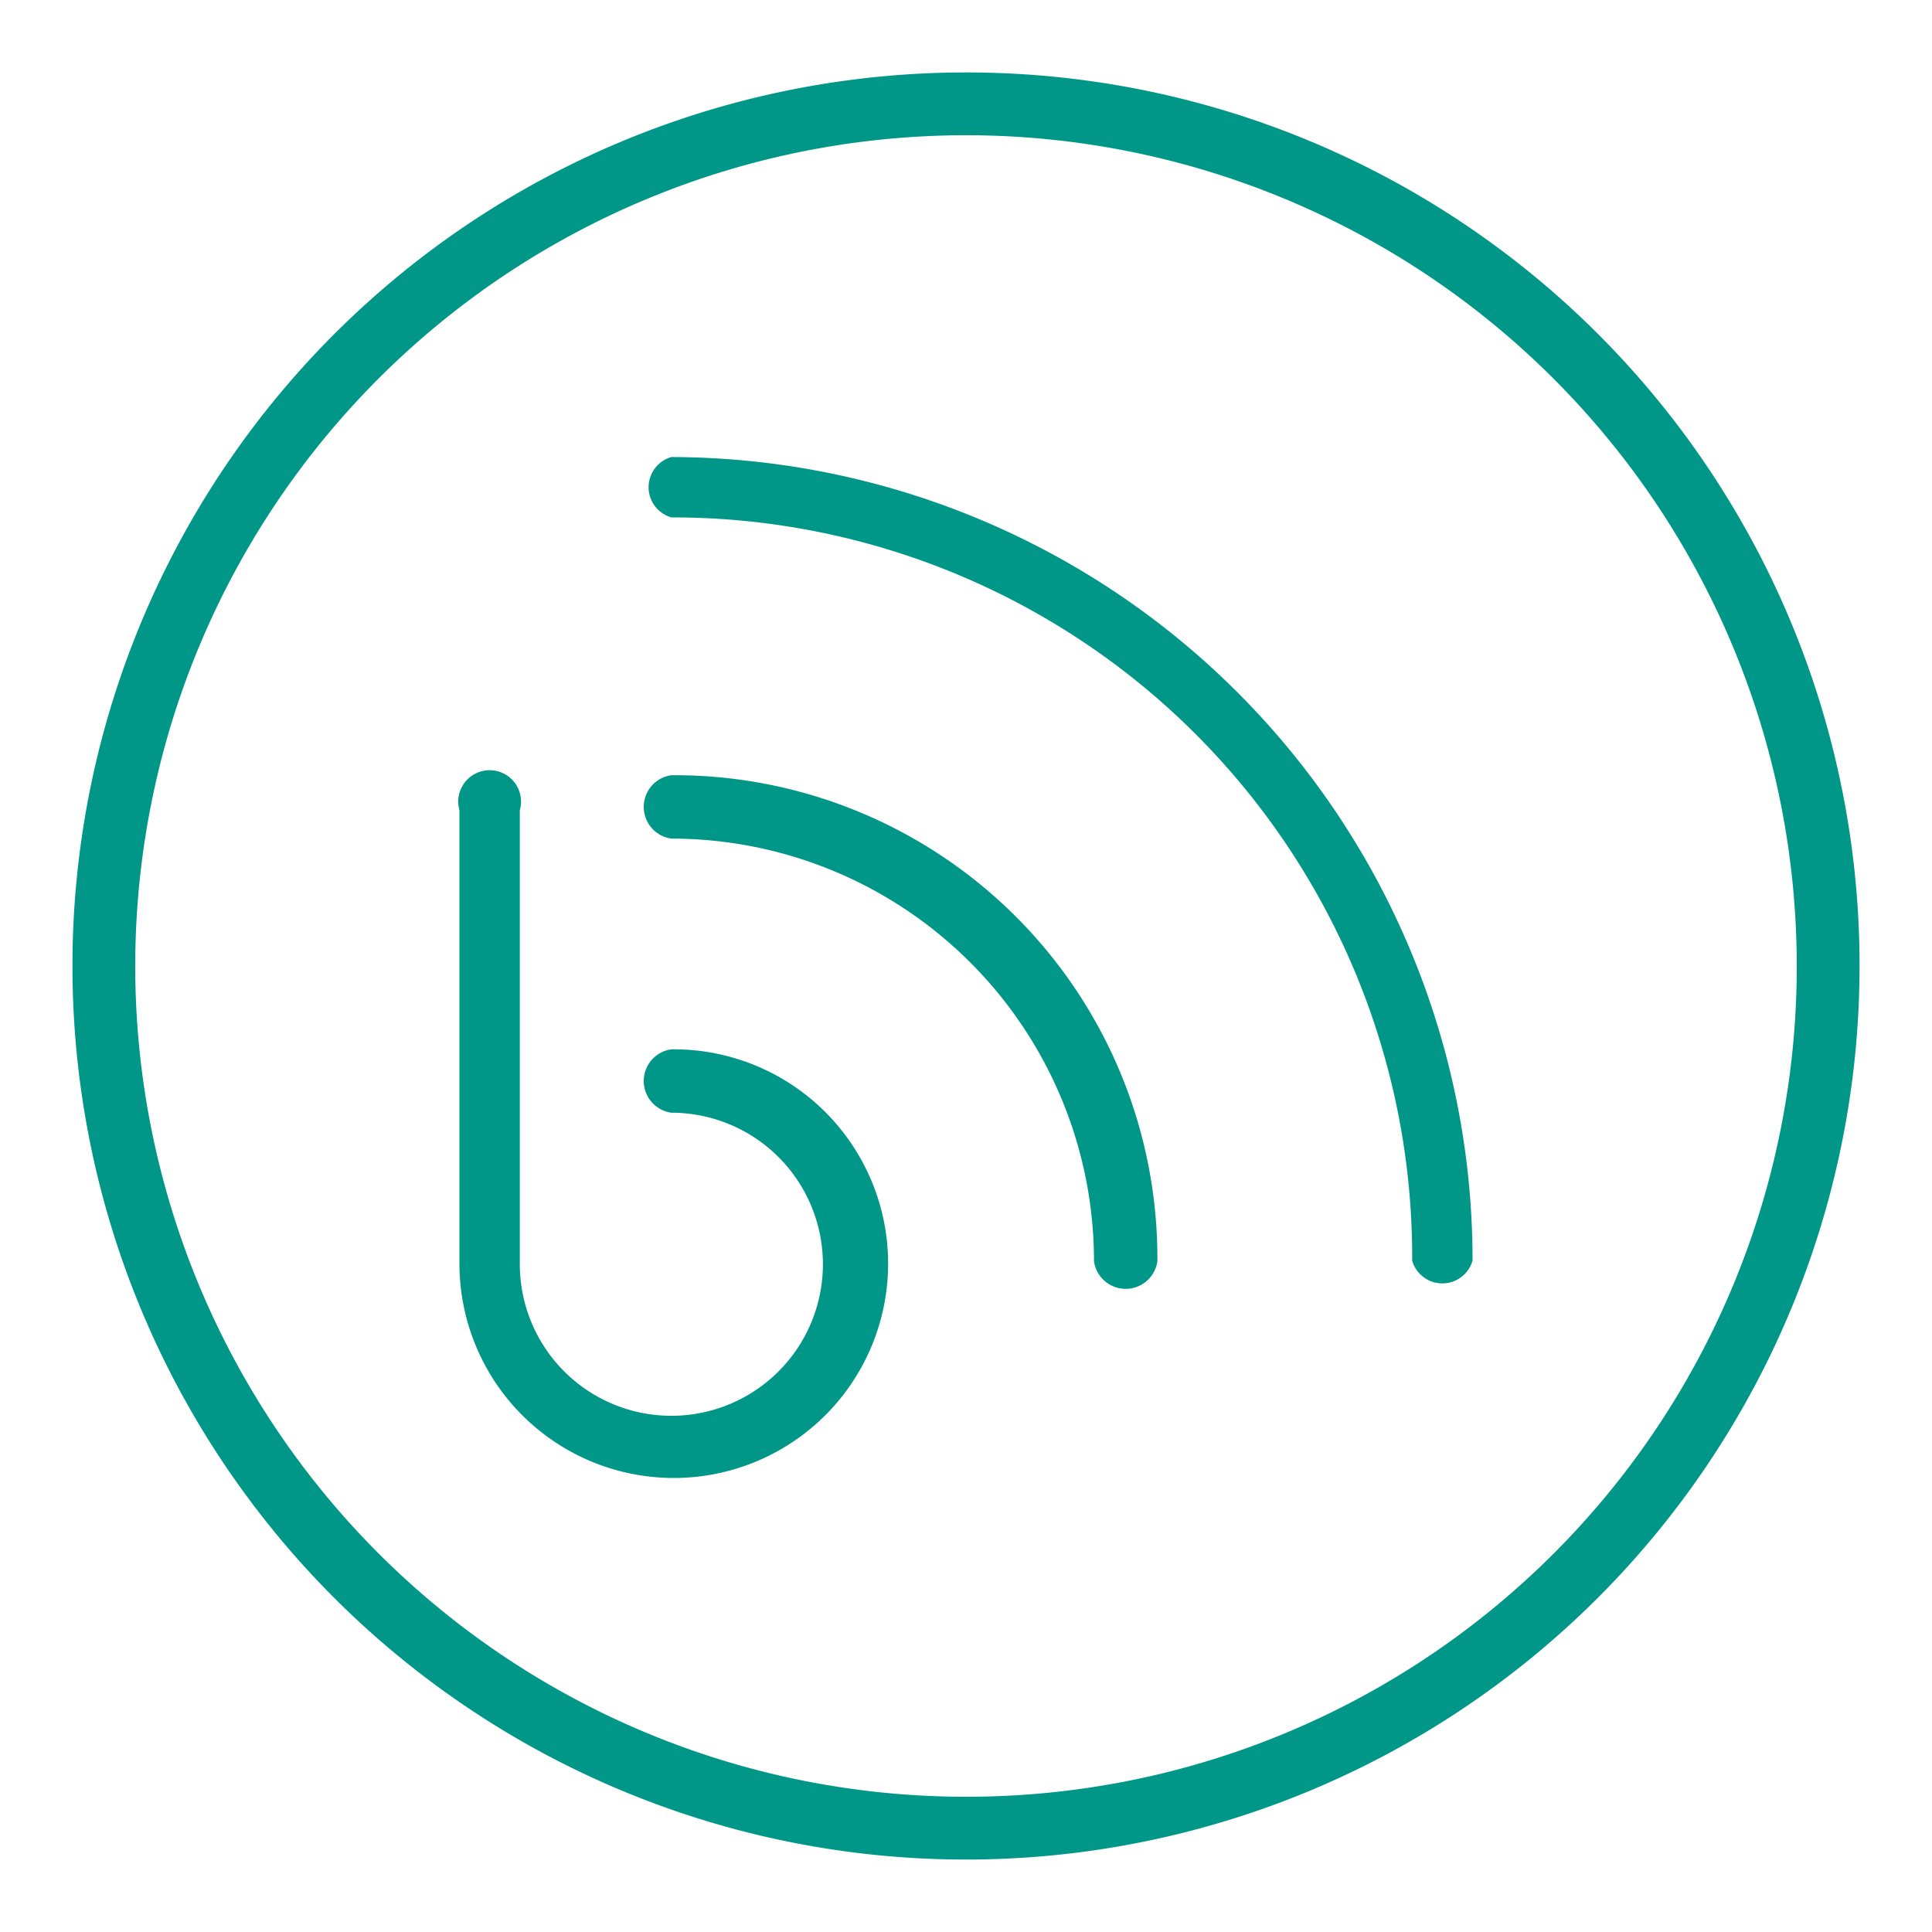
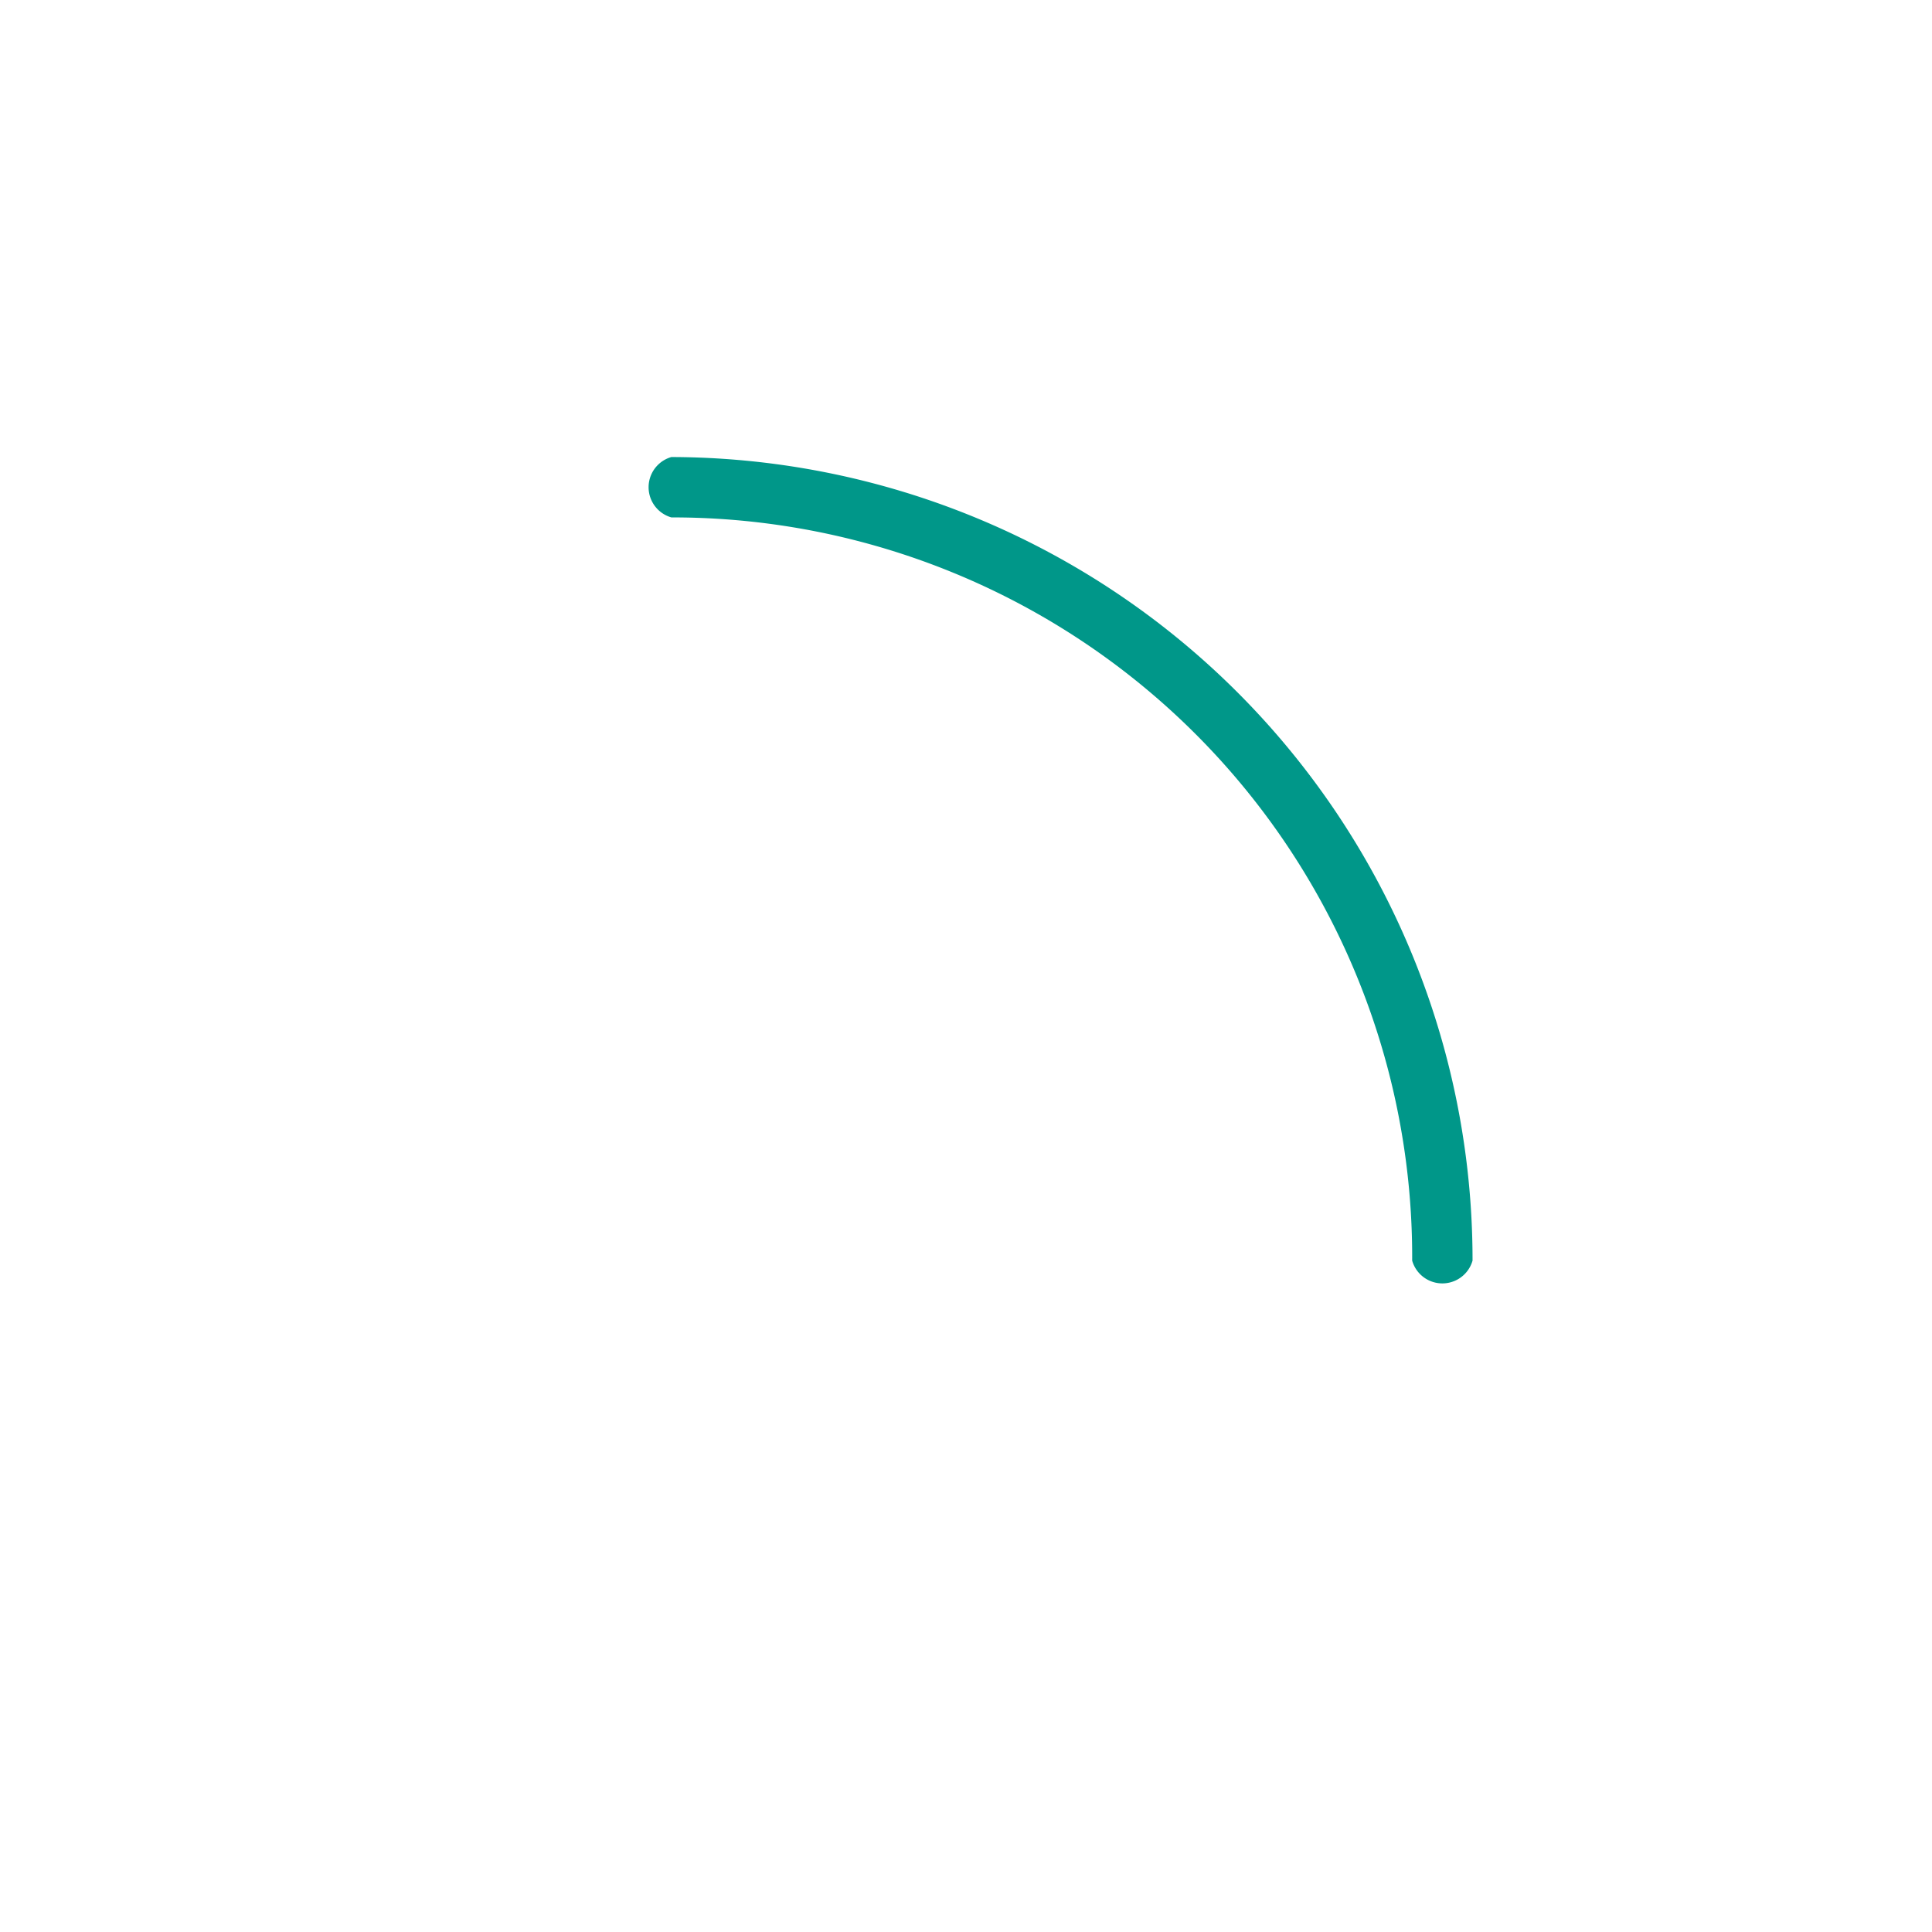
<svg xmlns="http://www.w3.org/2000/svg" viewBox="0 0 32 32">
  <defs>
    <style>.a{fill:#009789;}</style>
  </defs>
-   <path class="a" d="M16,1.2A14.8,14.8,0,1,0,30.8,16h0A14.79,14.79,0,0,0,16,1.2Zm0,28.56A13.76,13.76,0,1,1,29.76,16h0A13.75,13.75,0,0,1,16,29.76Z" />
-   <path class="a" d="M11.12,17.38a.53.53,0,0,0,0,1.05,2.51,2.51,0,1,1-2.51,2.5h0V13.42a.52.52,0,1,0-1,0v7.51a3.55,3.55,0,1,0,3.55-3.55Z" />
-   <path class="a" d="M11.12,12.84a.53.53,0,0,0,0,1.05,7,7,0,0,1,7,7,.53.53,0,0,0,1.05,0A8,8,0,0,0,11.12,12.84Z" />
  <path class="a" d="M11.12,7.57a.52.52,0,0,0,0,1A12.25,12.25,0,0,1,23.39,20.88a.52.52,0,0,0,1,0A13.3,13.3,0,0,0,11.12,7.57Z" />
</svg>